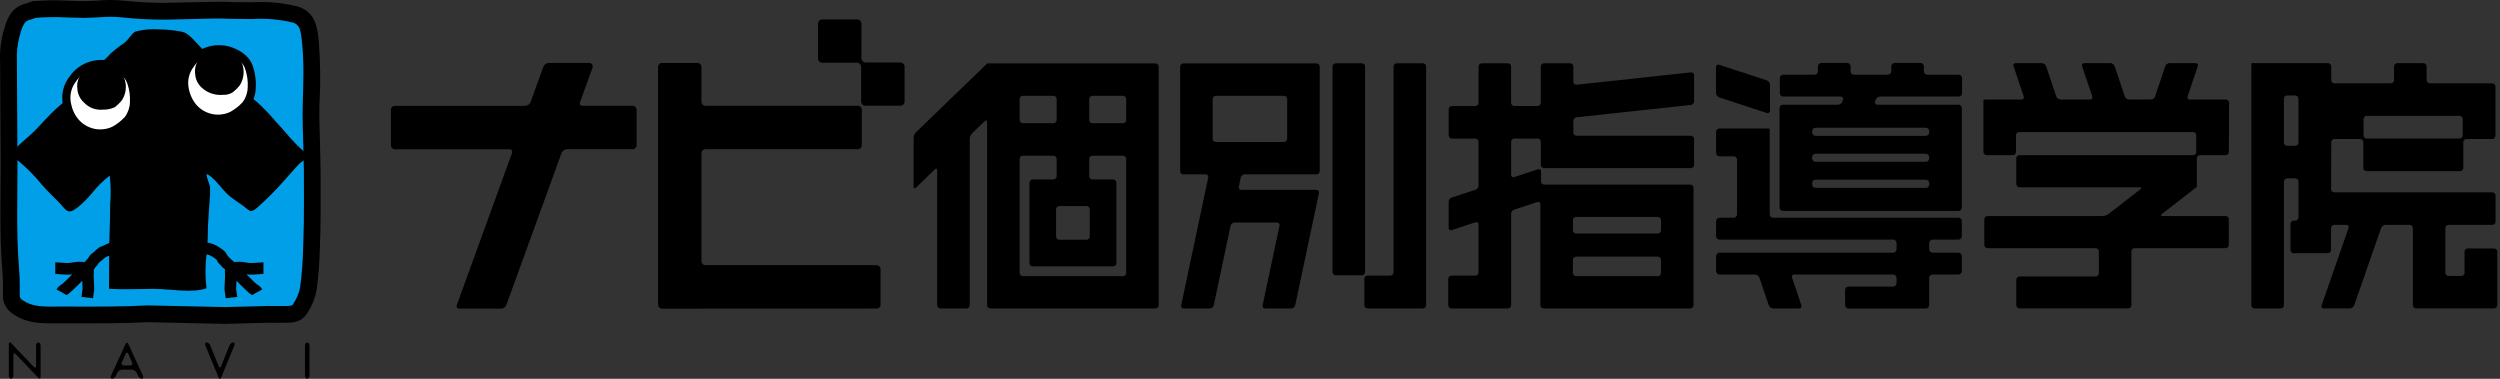
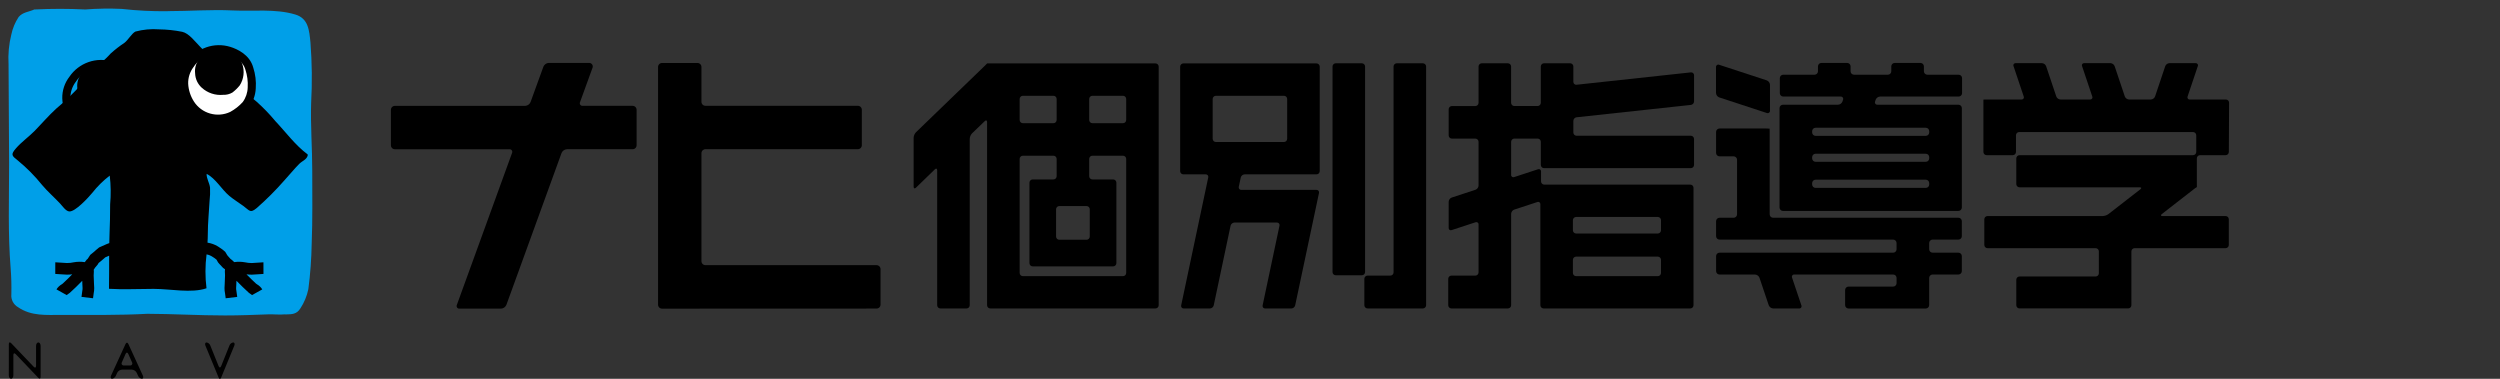
<svg xmlns="http://www.w3.org/2000/svg" width="231" height="35" viewBox="0 0 231 35" fill="none">
  <rect x="0" y="0" width="231" height="35" fill="#333333" stroke="none" />
-   <path d="M79.596 2.187C79.596 2.083 79.555 1.984 79.482 1.911C79.408 1.837 79.309 1.796 79.205 1.796H75.977C75.873 1.796 75.774 1.837 75.701 1.911C75.627 1.984 75.586 2.083 75.586 2.187V5.404C75.586 5.507 75.627 5.607 75.701 5.68C75.774 5.754 75.873 5.795 75.977 5.795H79.178C79.282 5.796 79.381 5.837 79.454 5.91C79.528 5.984 79.569 6.083 79.569 6.186V9.379C79.569 9.483 79.611 9.582 79.684 9.655C79.757 9.729 79.857 9.77 79.961 9.771H83.192C83.295 9.77 83.395 9.729 83.468 9.655C83.541 9.582 83.583 9.483 83.583 9.379V6.163C83.583 6.059 83.541 5.96 83.468 5.886C83.395 5.813 83.295 5.772 83.192 5.771H79.985C79.882 5.771 79.782 5.73 79.709 5.657C79.635 5.583 79.594 5.484 79.594 5.381L79.596 2.187Z" fill="black" />
  <path d="M123.42 5.848H125.838C125.916 5.848 125.991 5.879 126.047 5.935C126.102 5.99 126.133 6.065 126.133 6.143V25.139C126.133 25.217 126.102 25.292 126.046 25.348C125.991 25.403 125.916 25.434 125.837 25.434H123.421C123.342 25.434 123.267 25.403 123.212 25.348C123.156 25.292 123.125 25.217 123.125 25.139V6.144C123.125 6.065 123.156 5.99 123.212 5.935C123.267 5.88 123.342 5.848 123.42 5.848Z" fill="black" />
  <path d="M145.336 24.008C145.336 23.93 145.368 23.855 145.423 23.8C145.478 23.744 145.553 23.713 145.632 23.713H153.181C153.259 23.713 153.334 23.744 153.39 23.8C153.446 23.855 153.477 23.93 153.477 24.008V25.221C153.477 25.299 153.446 25.375 153.39 25.43C153.335 25.486 153.259 25.517 153.181 25.517H145.632C145.553 25.517 145.478 25.486 145.423 25.43C145.367 25.375 145.336 25.299 145.336 25.221V24.008ZM145.336 20.343C145.336 20.264 145.368 20.189 145.423 20.134C145.478 20.079 145.553 20.048 145.632 20.047H153.181C153.259 20.047 153.334 20.079 153.39 20.134C153.446 20.189 153.477 20.264 153.477 20.343V21.28C153.477 21.359 153.446 21.434 153.39 21.489C153.335 21.545 153.259 21.576 153.181 21.576H145.632C145.553 21.576 145.478 21.545 145.423 21.489C145.368 21.434 145.336 21.359 145.336 21.28V20.341M145.378 6.142C145.378 6.063 145.347 5.989 145.292 5.933C145.236 5.878 145.162 5.847 145.083 5.846H142.666C142.587 5.846 142.512 5.878 142.457 5.933C142.402 5.988 142.37 6.063 142.37 6.142V9.501C142.37 9.58 142.338 9.655 142.283 9.71C142.227 9.765 142.152 9.797 142.074 9.797H139.922C139.844 9.797 139.769 9.765 139.714 9.71C139.658 9.655 139.627 9.58 139.626 9.501V6.144C139.626 6.066 139.595 5.991 139.54 5.935C139.485 5.88 139.41 5.849 139.332 5.848H136.914C136.836 5.849 136.761 5.88 136.705 5.935C136.65 5.99 136.619 6.065 136.618 6.144V9.503C136.618 9.582 136.587 9.657 136.532 9.712C136.476 9.767 136.401 9.799 136.323 9.799H134.152C134.074 9.799 133.999 9.831 133.944 9.886C133.888 9.941 133.857 10.016 133.857 10.094V12.512C133.857 12.59 133.888 12.665 133.944 12.72C133.999 12.775 134.074 12.807 134.152 12.807H136.323C136.401 12.807 136.476 12.839 136.531 12.894C136.587 12.95 136.618 13.025 136.618 13.103V17.146C136.614 17.231 136.585 17.313 136.535 17.382C136.485 17.451 136.416 17.503 136.337 17.533L134.138 18.254C134.058 18.284 133.989 18.337 133.939 18.406C133.89 18.475 133.861 18.557 133.857 18.642V21.055C133.854 21.09 133.86 21.125 133.874 21.157C133.889 21.189 133.911 21.217 133.94 21.237C133.968 21.258 134.001 21.271 134.036 21.274C134.071 21.278 134.106 21.273 134.138 21.259L136.337 20.538C136.369 20.524 136.404 20.519 136.439 20.523C136.474 20.527 136.507 20.54 136.536 20.56C136.564 20.581 136.587 20.608 136.601 20.64C136.616 20.672 136.622 20.707 136.618 20.742V25.17C136.618 25.248 136.587 25.323 136.532 25.379C136.476 25.434 136.401 25.465 136.323 25.466H134.113C134.034 25.466 133.959 25.497 133.904 25.552C133.848 25.608 133.817 25.683 133.816 25.761V28.204C133.817 28.283 133.848 28.358 133.904 28.414C133.959 28.469 134.034 28.5 134.113 28.501H139.334C139.412 28.5 139.487 28.469 139.542 28.413C139.598 28.358 139.629 28.283 139.629 28.204V19.756C139.633 19.671 139.661 19.59 139.711 19.521C139.761 19.452 139.83 19.4 139.909 19.37L142.049 18.668C142.081 18.654 142.116 18.648 142.151 18.652C142.186 18.656 142.219 18.669 142.248 18.689C142.276 18.71 142.298 18.737 142.313 18.769C142.327 18.801 142.333 18.836 142.33 18.871V28.204C142.33 28.283 142.361 28.358 142.417 28.413C142.472 28.469 142.547 28.5 142.625 28.501H156.186C156.264 28.5 156.339 28.469 156.395 28.413C156.45 28.358 156.481 28.283 156.481 28.204V17.354C156.481 17.276 156.45 17.201 156.395 17.145C156.339 17.09 156.264 17.059 156.186 17.059H142.687C142.609 17.058 142.534 17.027 142.479 16.971C142.423 16.916 142.392 16.841 142.392 16.763V15.844C142.395 15.809 142.389 15.774 142.374 15.742C142.36 15.71 142.337 15.683 142.309 15.662C142.281 15.642 142.247 15.629 142.213 15.625C142.178 15.621 142.143 15.627 142.111 15.64L139.909 16.362C139.877 16.375 139.842 16.381 139.807 16.377C139.772 16.373 139.739 16.36 139.711 16.34C139.683 16.319 139.66 16.291 139.646 16.259C139.631 16.228 139.625 16.193 139.629 16.158V13.101C139.629 13.023 139.66 12.948 139.716 12.893C139.771 12.837 139.846 12.806 139.925 12.805H142.076C142.154 12.806 142.229 12.837 142.285 12.892C142.34 12.948 142.372 13.023 142.372 13.101V15.242C142.373 15.32 142.404 15.396 142.459 15.451C142.514 15.506 142.589 15.538 142.668 15.538H156.233C156.311 15.538 156.386 15.506 156.442 15.451C156.497 15.396 156.528 15.32 156.529 15.242V12.837C156.528 12.759 156.497 12.684 156.442 12.629C156.386 12.573 156.311 12.542 156.233 12.542H145.675C145.596 12.542 145.521 12.511 145.466 12.455C145.41 12.4 145.379 12.325 145.378 12.246V11.164C145.38 11.084 145.411 11.007 145.465 10.947C145.519 10.887 145.592 10.848 145.672 10.837L156.237 9.694C156.317 9.684 156.391 9.645 156.445 9.585C156.499 9.525 156.529 9.448 156.531 9.367V6.949C156.531 6.912 156.524 6.875 156.509 6.841C156.493 6.807 156.471 6.776 156.443 6.752C156.416 6.727 156.383 6.708 156.347 6.697C156.311 6.686 156.274 6.682 156.237 6.687L145.672 7.83C145.635 7.834 145.598 7.831 145.562 7.82C145.526 7.808 145.494 7.79 145.466 7.765C145.438 7.74 145.416 7.709 145.401 7.675C145.386 7.641 145.378 7.604 145.378 7.567V6.144" fill="black" />
  <path d="M128.766 25.169C128.766 25.248 128.734 25.323 128.679 25.378C128.624 25.434 128.549 25.465 128.471 25.465H126.362C126.283 25.466 126.208 25.497 126.153 25.552C126.098 25.608 126.066 25.683 126.066 25.761V28.204C126.067 28.283 126.098 28.358 126.153 28.413C126.208 28.469 126.283 28.5 126.362 28.5H131.478C131.556 28.5 131.631 28.469 131.686 28.413C131.741 28.358 131.773 28.283 131.773 28.204V6.143C131.773 6.065 131.741 5.99 131.686 5.935C131.631 5.88 131.556 5.849 131.478 5.848H129.06C128.982 5.849 128.907 5.88 128.851 5.935C128.796 5.99 128.765 6.065 128.764 6.143L128.766 25.169Z" fill="black" />
-   <path d="M212.377 13.177C212.377 13.255 212.346 13.331 212.29 13.386C212.235 13.441 212.16 13.473 212.082 13.473H211.328C211.25 13.473 211.175 13.441 211.119 13.386C211.064 13.331 211.033 13.255 211.033 13.177V9.116C211.033 9.037 211.064 8.962 211.119 8.907C211.175 8.851 211.25 8.82 211.328 8.819H212.082C212.16 8.82 212.235 8.851 212.29 8.907C212.346 8.962 212.377 9.037 212.377 9.116V13.177ZM218.393 11.003C218.393 10.924 218.424 10.85 218.48 10.794C218.535 10.739 218.61 10.708 218.688 10.707H227.263C227.341 10.708 227.416 10.739 227.471 10.794C227.527 10.85 227.558 10.924 227.558 11.003V12.508C227.558 12.586 227.527 12.661 227.471 12.716C227.416 12.772 227.341 12.803 227.263 12.803H218.688C218.61 12.803 218.535 12.772 218.48 12.716C218.424 12.661 218.393 12.586 218.393 12.508V11.003ZM228.019 22.96C227.941 22.96 227.866 22.991 227.811 23.047C227.755 23.102 227.724 23.177 227.724 23.255V25.203C227.723 25.282 227.692 25.357 227.637 25.412C227.581 25.467 227.506 25.498 227.428 25.499H226.247C226.169 25.498 226.094 25.467 226.038 25.412C225.983 25.357 225.951 25.282 225.951 25.203V21.076C225.951 20.997 225.983 20.922 226.038 20.867C226.093 20.811 226.169 20.78 226.247 20.78H230.294C230.372 20.78 230.448 20.749 230.503 20.694C230.558 20.638 230.59 20.563 230.59 20.485V18.067C230.59 17.989 230.558 17.914 230.503 17.859C230.447 17.803 230.372 17.772 230.294 17.772H215.691C215.612 17.772 215.537 17.74 215.482 17.685C215.427 17.63 215.396 17.555 215.396 17.476L215.406 13.14C215.406 13.062 215.437 12.987 215.493 12.931C215.548 12.876 215.623 12.845 215.702 12.845H218.073C218.151 12.845 218.226 12.876 218.282 12.931C218.337 12.987 218.369 13.062 218.369 13.14V15.517C218.369 15.595 218.4 15.67 218.456 15.725C218.511 15.78 218.586 15.812 218.664 15.812H227.312C227.351 15.812 227.39 15.804 227.425 15.789C227.461 15.774 227.494 15.753 227.521 15.725C227.549 15.698 227.571 15.665 227.586 15.63C227.6 15.594 227.608 15.556 227.608 15.517V13.139C227.609 13.061 227.64 12.986 227.695 12.93C227.75 12.875 227.825 12.844 227.904 12.843H230.285C230.363 12.843 230.438 12.812 230.494 12.757C230.549 12.701 230.58 12.626 230.58 12.547V7.995C230.58 7.917 230.548 7.842 230.493 7.787C230.438 7.732 230.363 7.701 230.285 7.7H224.513C224.435 7.7 224.36 7.669 224.305 7.613C224.249 7.558 224.218 7.483 224.218 7.404V6.13C224.217 6.051 224.186 5.977 224.131 5.921C224.075 5.866 224 5.835 223.922 5.835H221.507C221.429 5.835 221.353 5.866 221.298 5.921C221.242 5.976 221.211 6.051 221.211 6.13V7.404C221.211 7.483 221.179 7.558 221.124 7.613C221.069 7.669 220.994 7.7 220.915 7.7H215.703C215.624 7.7 215.549 7.668 215.494 7.613C215.439 7.558 215.408 7.483 215.408 7.404V6.13C215.407 6.052 215.376 5.977 215.321 5.921C215.265 5.866 215.191 5.835 215.112 5.835H208.035C208.025 5.933 208.022 6.031 208.026 6.13V28.206C208.026 28.284 208.057 28.359 208.112 28.415C208.167 28.47 208.243 28.501 208.321 28.502H210.739C210.817 28.501 210.893 28.47 210.948 28.415C211.004 28.359 211.035 28.284 211.035 28.206V16.775C211.036 16.697 211.067 16.622 211.122 16.567C211.177 16.511 211.252 16.48 211.331 16.48H212.084C212.163 16.48 212.238 16.511 212.293 16.567C212.348 16.622 212.379 16.697 212.38 16.775V20.094C212.379 20.172 212.348 20.247 212.293 20.302C212.238 20.358 212.163 20.389 212.084 20.39H211.935C211.857 20.39 211.782 20.422 211.727 20.477C211.672 20.532 211.641 20.607 211.641 20.686V23.101C211.641 23.179 211.672 23.254 211.727 23.309C211.782 23.365 211.857 23.396 211.935 23.397H215.089C215.167 23.396 215.242 23.364 215.297 23.309C215.352 23.254 215.384 23.179 215.385 23.101L215.389 21.075C215.39 20.996 215.421 20.921 215.477 20.866C215.532 20.811 215.607 20.779 215.685 20.779H216.812C216.846 20.776 216.881 20.781 216.913 20.796C216.945 20.81 216.972 20.833 216.993 20.861C217.013 20.89 217.025 20.923 217.028 20.957C217.032 20.992 217.026 21.027 217.011 21.059L214.515 28.221C214.501 28.252 214.495 28.287 214.498 28.322C214.501 28.356 214.514 28.389 214.534 28.418C214.554 28.446 214.581 28.468 214.613 28.483C214.644 28.497 214.679 28.503 214.713 28.499H217.131C217.217 28.495 217.299 28.467 217.369 28.418C217.438 28.368 217.492 28.3 217.524 28.221L220.019 21.059C220.051 20.979 220.104 20.911 220.174 20.861C220.244 20.812 220.326 20.783 220.412 20.779H222.654C222.732 20.779 222.807 20.811 222.863 20.866C222.918 20.921 222.949 20.996 222.949 21.075V28.203C222.949 28.282 222.981 28.357 223.036 28.412C223.091 28.468 223.166 28.499 223.245 28.499H230.453C230.531 28.499 230.606 28.468 230.662 28.412C230.717 28.357 230.748 28.282 230.748 28.203V23.255C230.748 23.177 230.717 23.102 230.662 23.047C230.606 22.991 230.531 22.96 230.453 22.96H228.019Z" fill="black" />
  <path d="M112.051 9.145C112.052 9.067 112.083 8.992 112.139 8.936C112.194 8.881 112.269 8.85 112.348 8.85H118.64C118.718 8.85 118.793 8.881 118.849 8.937C118.904 8.992 118.935 9.067 118.935 9.145V12.825C118.935 12.903 118.904 12.978 118.849 13.034C118.793 13.089 118.718 13.121 118.64 13.121H112.348C112.269 13.121 112.194 13.089 112.138 13.034C112.083 12.979 112.052 12.903 112.051 12.825V9.145ZM109.046 15.814C109.046 15.892 109.077 15.968 109.132 16.023C109.188 16.079 109.263 16.11 109.341 16.11H111.407C111.443 16.108 111.479 16.115 111.512 16.13C111.546 16.145 111.575 16.167 111.598 16.195C111.621 16.224 111.636 16.257 111.644 16.292C111.652 16.328 111.651 16.364 111.641 16.399L109.141 28.213C109.132 28.248 109.131 28.285 109.138 28.321C109.146 28.356 109.162 28.389 109.185 28.418C109.208 28.446 109.237 28.468 109.27 28.483C109.303 28.498 109.339 28.505 109.375 28.503H111.793C111.876 28.5 111.955 28.47 112.02 28.418C112.084 28.365 112.129 28.294 112.149 28.213L113.706 20.852C113.727 20.772 113.773 20.7 113.837 20.648C113.902 20.596 113.982 20.566 114.064 20.563H117.992C118.028 20.561 118.064 20.568 118.097 20.583C118.13 20.598 118.159 20.62 118.182 20.648C118.205 20.676 118.22 20.709 118.228 20.745C118.235 20.78 118.234 20.817 118.225 20.852L116.667 28.213C116.657 28.248 116.656 28.285 116.664 28.321C116.671 28.356 116.687 28.389 116.71 28.418C116.733 28.446 116.762 28.468 116.795 28.483C116.828 28.498 116.864 28.505 116.901 28.503H119.318C119.401 28.5 119.481 28.47 119.545 28.418C119.609 28.366 119.655 28.294 119.675 28.213L121.874 17.835C121.883 17.8 121.884 17.763 121.877 17.727C121.869 17.692 121.853 17.659 121.831 17.631C121.808 17.602 121.778 17.58 121.745 17.565C121.712 17.55 121.676 17.544 121.64 17.546H114.698C114.662 17.548 114.625 17.541 114.592 17.526C114.559 17.511 114.53 17.488 114.507 17.46C114.484 17.432 114.469 17.399 114.461 17.363C114.454 17.328 114.455 17.291 114.464 17.256L114.647 16.399C114.667 16.319 114.713 16.247 114.778 16.195C114.842 16.143 114.922 16.113 115.005 16.11H121.647C121.726 16.11 121.801 16.079 121.856 16.023C121.911 15.967 121.942 15.892 121.942 15.814V6.155C121.942 6.077 121.911 6.002 121.856 5.947C121.8 5.892 121.726 5.86 121.647 5.86H109.341C109.263 5.86 109.188 5.891 109.133 5.947C109.077 6.002 109.046 6.077 109.046 6.155V15.812" fill="black" />
  <path d="M94.216 14.683C94.216 14.604 94.247 14.529 94.303 14.474C94.358 14.418 94.433 14.387 94.512 14.387H97.34C97.418 14.387 97.493 14.419 97.548 14.474C97.603 14.53 97.634 14.604 97.634 14.683V16.284C97.634 16.362 97.603 16.438 97.548 16.493C97.493 16.548 97.418 16.58 97.34 16.58H95.418C95.339 16.58 95.264 16.611 95.209 16.667C95.153 16.722 95.122 16.797 95.122 16.876V24.317C95.122 24.396 95.153 24.471 95.209 24.526C95.264 24.581 95.339 24.613 95.418 24.613H102.859C102.937 24.612 103.012 24.581 103.067 24.526C103.122 24.47 103.154 24.395 103.154 24.317V16.876C103.153 16.797 103.122 16.723 103.067 16.667C103.012 16.612 102.937 16.581 102.859 16.58H100.937C100.858 16.58 100.783 16.549 100.728 16.493C100.673 16.438 100.642 16.363 100.642 16.284V14.683C100.642 14.604 100.673 14.529 100.728 14.474C100.784 14.418 100.858 14.387 100.937 14.387H103.765C103.843 14.387 103.918 14.418 103.973 14.474C104.029 14.529 104.06 14.604 104.06 14.683V25.22C104.06 25.259 104.052 25.297 104.038 25.333C104.023 25.369 104.001 25.402 103.974 25.429C103.946 25.457 103.914 25.479 103.878 25.494C103.842 25.508 103.804 25.516 103.765 25.516H94.512C94.433 25.516 94.358 25.485 94.302 25.429C94.247 25.374 94.216 25.299 94.216 25.22V14.683ZM100.4 19.04C100.478 19.04 100.553 19.071 100.608 19.126C100.663 19.182 100.695 19.257 100.695 19.335V21.858C100.695 21.936 100.663 22.011 100.608 22.067C100.553 22.122 100.478 22.153 100.4 22.154H97.877C97.798 22.154 97.723 22.122 97.668 22.067C97.612 22.011 97.581 21.936 97.581 21.858V19.335C97.581 19.257 97.612 19.182 97.668 19.126C97.723 19.071 97.798 19.04 97.877 19.04H100.4ZM94.216 9.144C94.216 9.066 94.248 8.991 94.303 8.936C94.358 8.88 94.433 8.849 94.512 8.849H97.34C97.418 8.849 97.493 8.881 97.548 8.936C97.603 8.991 97.634 9.066 97.634 9.144V11.086C97.634 11.165 97.603 11.239 97.548 11.295C97.493 11.35 97.418 11.382 97.34 11.382H94.512C94.433 11.382 94.358 11.351 94.303 11.295C94.247 11.24 94.216 11.165 94.216 11.086V9.144ZM100.642 9.144C100.642 9.066 100.673 8.991 100.728 8.936C100.784 8.881 100.859 8.849 100.937 8.849H103.765C103.843 8.849 103.918 8.881 103.973 8.936C104.028 8.991 104.06 9.066 104.06 9.144V11.086C104.06 11.165 104.029 11.24 103.974 11.295C103.918 11.351 103.843 11.382 103.765 11.382H100.937C100.858 11.382 100.783 11.351 100.728 11.295C100.673 11.24 100.642 11.165 100.642 11.086V9.144ZM91.222 5.858H91.219C91.217 5.859 91.215 5.86 91.212 5.861C91.212 5.861 91.209 5.861 91.209 5.864C91.209 5.868 91.113 5.961 90.999 6.075L84.633 12.224C84.505 12.361 84.43 12.539 84.42 12.725V17.253C84.42 17.416 84.516 17.456 84.633 17.343L86.385 15.643C86.502 15.531 86.595 15.571 86.595 15.733V28.206C86.596 28.285 86.627 28.359 86.682 28.415C86.737 28.47 86.812 28.502 86.89 28.502H89.308C89.386 28.502 89.461 28.471 89.516 28.415C89.572 28.36 89.603 28.285 89.603 28.206V12.826C89.613 12.64 89.688 12.463 89.814 12.326L90.995 11.189C91.112 11.076 91.206 11.117 91.206 11.28V28.205C91.206 28.283 91.237 28.358 91.292 28.414C91.347 28.469 91.423 28.5 91.501 28.501H106.768C106.846 28.5 106.921 28.469 106.977 28.414C107.032 28.358 107.063 28.283 107.063 28.205V6.154C107.063 6.076 107.032 6.001 106.977 5.945C106.921 5.89 106.846 5.859 106.768 5.859H91.517C91.355 5.859 91.222 5.859 91.222 5.855" fill="black" />
  <path d="M203.076 6.114C203.09 6.083 203.096 6.048 203.092 6.013C203.089 5.978 203.076 5.945 203.056 5.917C203.035 5.888 203.008 5.866 202.976 5.851C202.944 5.837 202.909 5.831 202.874 5.834H200.457C200.372 5.838 200.29 5.867 200.221 5.917C200.152 5.966 200.098 6.035 200.068 6.114L199.127 8.915C199.096 8.994 199.043 9.062 198.974 9.112C198.905 9.162 198.823 9.19 198.738 9.195H196.724C196.639 9.191 196.557 9.162 196.488 9.113C196.418 9.063 196.365 8.994 196.334 8.915L195.393 6.114C195.362 6.035 195.309 5.966 195.24 5.917C195.171 5.867 195.089 5.838 195.004 5.834H192.586C192.551 5.831 192.516 5.837 192.485 5.851C192.453 5.866 192.425 5.888 192.405 5.917C192.385 5.945 192.372 5.978 192.369 6.013C192.365 6.048 192.371 6.083 192.385 6.114L193.325 8.915C193.339 8.947 193.345 8.982 193.341 9.017C193.338 9.051 193.325 9.084 193.304 9.113C193.284 9.141 193.257 9.163 193.225 9.178C193.193 9.192 193.158 9.198 193.123 9.195H190.39C190.305 9.191 190.223 9.162 190.154 9.112C190.085 9.063 190.032 8.994 190.001 8.915L189.06 6.114C189.03 6.035 188.976 5.966 188.907 5.917C188.838 5.867 188.756 5.838 188.671 5.834H186.253C186.218 5.831 186.183 5.837 186.151 5.851C186.12 5.865 186.092 5.888 186.072 5.916C186.051 5.945 186.039 5.978 186.035 6.013C186.031 6.047 186.037 6.083 186.051 6.114L186.992 8.915C187.006 8.947 187.011 8.982 187.008 9.017C187.004 9.051 186.991 9.084 186.971 9.113C186.95 9.141 186.923 9.163 186.891 9.178C186.859 9.192 186.824 9.198 186.79 9.195H183.563C183.464 9.192 183.365 9.195 183.267 9.202V14.043C183.267 14.121 183.298 14.196 183.354 14.252C183.409 14.307 183.484 14.338 183.563 14.338H185.98C186.059 14.338 186.134 14.307 186.189 14.252C186.245 14.196 186.276 14.121 186.277 14.043V12.497C186.277 12.419 186.308 12.344 186.363 12.288C186.418 12.233 186.493 12.201 186.572 12.201H202.638C202.716 12.201 202.791 12.233 202.846 12.288C202.902 12.344 202.933 12.419 202.933 12.497V14.043C202.933 14.121 202.901 14.196 202.846 14.251C202.791 14.307 202.716 14.338 202.638 14.338H186.6C186.522 14.339 186.447 14.37 186.392 14.425C186.337 14.481 186.306 14.556 186.306 14.634V17.011C186.306 17.089 186.337 17.164 186.392 17.219C186.447 17.275 186.522 17.306 186.6 17.307H197.709C197.872 17.307 197.9 17.388 197.771 17.488L194.821 19.781C194.665 19.891 194.482 19.954 194.292 19.963H183.647C183.569 19.963 183.494 19.994 183.438 20.049C183.383 20.105 183.352 20.18 183.351 20.258V22.636C183.352 22.714 183.383 22.789 183.438 22.845C183.494 22.9 183.569 22.931 183.647 22.932H193.638C193.677 22.931 193.716 22.939 193.752 22.954C193.787 22.969 193.82 22.99 193.847 23.018C193.875 23.045 193.897 23.078 193.912 23.113C193.927 23.149 193.934 23.188 193.934 23.227V25.252C193.934 25.331 193.903 25.406 193.847 25.461C193.792 25.516 193.717 25.547 193.638 25.548H186.6C186.522 25.548 186.447 25.579 186.392 25.634C186.337 25.69 186.306 25.765 186.306 25.843V28.203C186.306 28.281 186.337 28.356 186.392 28.412C186.447 28.467 186.522 28.498 186.6 28.499H196.645C196.724 28.499 196.799 28.467 196.854 28.412C196.91 28.357 196.941 28.281 196.941 28.203V23.227C196.941 23.148 196.972 23.073 197.028 23.018C197.083 22.963 197.158 22.932 197.236 22.932H205.646C205.724 22.931 205.8 22.9 205.855 22.845C205.911 22.789 205.942 22.714 205.942 22.636V20.258C205.942 20.18 205.91 20.105 205.855 20.049C205.799 19.994 205.724 19.963 205.646 19.963H199.813C199.65 19.963 199.623 19.881 199.75 19.781L202.7 17.488C202.781 17.419 202.868 17.359 202.96 17.307C202.967 17.308 202.973 17.306 202.978 17.302C202.984 17.298 202.987 17.292 202.988 17.285C202.988 17.277 202.989 17.269 202.991 17.262C202.994 17.262 202.994 17.259 202.991 17.259C202.988 17.259 202.988 17.125 202.988 16.962V14.634C202.988 14.555 203.019 14.48 203.074 14.425C203.13 14.37 203.205 14.338 203.283 14.338H205.648C205.726 14.338 205.802 14.307 205.857 14.252C205.913 14.196 205.944 14.121 205.945 14.043L205.967 9.49C205.967 9.412 205.936 9.337 205.881 9.282C205.826 9.226 205.751 9.195 205.673 9.195H202.335C202.301 9.198 202.266 9.192 202.234 9.177C202.202 9.163 202.175 9.14 202.155 9.112C202.135 9.084 202.122 9.051 202.118 9.016C202.115 8.982 202.12 8.947 202.134 8.915L203.076 6.114Z" fill="black" />
  <path d="M177.945 11.805C178.029 11.805 178.109 11.838 178.168 11.898C178.227 11.957 178.26 12.037 178.26 12.121V12.237C178.26 12.278 178.252 12.319 178.236 12.357C178.221 12.396 178.197 12.43 178.168 12.46C178.139 12.489 178.104 12.512 178.066 12.528C178.028 12.544 177.987 12.552 177.945 12.552H167.758C167.716 12.552 167.675 12.544 167.637 12.528C167.599 12.512 167.564 12.489 167.535 12.46C167.505 12.43 167.482 12.396 167.466 12.357C167.451 12.319 167.442 12.278 167.442 12.237V12.121C167.442 12.037 167.476 11.957 167.535 11.898C167.594 11.838 167.674 11.805 167.758 11.805H177.945ZM178.26 14.633C178.26 14.717 178.227 14.797 178.168 14.857C178.109 14.916 178.029 14.949 177.945 14.949H167.758C167.674 14.949 167.594 14.916 167.535 14.857C167.476 14.797 167.442 14.717 167.442 14.633V14.521C167.442 14.48 167.451 14.439 167.466 14.4C167.482 14.362 167.505 14.327 167.535 14.298C167.564 14.269 167.599 14.245 167.637 14.23C167.675 14.214 167.716 14.206 167.758 14.206H177.945C177.987 14.206 178.028 14.214 178.066 14.23C178.104 14.245 178.139 14.269 178.168 14.298C178.197 14.327 178.221 14.362 178.236 14.4C178.252 14.439 178.26 14.48 178.26 14.521V14.633ZM178.26 17.046C178.26 17.129 178.227 17.209 178.168 17.269C178.109 17.328 178.029 17.361 177.945 17.361H167.758C167.674 17.361 167.594 17.328 167.535 17.269C167.476 17.209 167.442 17.129 167.442 17.046V16.919C167.442 16.836 167.476 16.756 167.535 16.697C167.594 16.637 167.674 16.604 167.758 16.604H177.945C178.029 16.604 178.109 16.637 178.168 16.697C178.227 16.756 178.26 16.836 178.26 16.919V17.046ZM163.833 20.12C163.792 20.12 163.751 20.112 163.712 20.096C163.674 20.08 163.639 20.057 163.61 20.028C163.581 19.998 163.558 19.963 163.542 19.925C163.526 19.887 163.518 19.846 163.518 19.805V12.212C163.518 12.039 163.518 11.897 163.512 11.897C163.507 11.897 163.507 11.892 163.507 11.885C163.402 11.873 163.297 11.87 163.192 11.873H158.882C158.84 11.873 158.799 11.882 158.761 11.898C158.723 11.913 158.688 11.937 158.659 11.966C158.629 11.995 158.606 12.03 158.59 12.068C158.575 12.107 158.566 12.148 158.566 12.189V14.131C158.566 14.172 158.575 14.213 158.59 14.252C158.606 14.29 158.629 14.325 158.659 14.354C158.688 14.383 158.723 14.407 158.761 14.422C158.799 14.438 158.84 14.446 158.882 14.446H160.189C160.273 14.446 160.353 14.48 160.412 14.539C160.471 14.598 160.504 14.678 160.504 14.762V19.805C160.504 19.888 160.471 19.968 160.412 20.028C160.353 20.087 160.273 20.12 160.189 20.12H158.882C158.84 20.12 158.799 20.128 158.761 20.144C158.723 20.16 158.688 20.183 158.659 20.212C158.629 20.242 158.606 20.276 158.59 20.315C158.575 20.353 158.566 20.394 158.566 20.435V21.823C158.566 21.865 158.575 21.906 158.59 21.944C158.606 21.982 158.629 22.017 158.659 22.047C158.688 22.076 158.723 22.099 158.761 22.115C158.799 22.131 158.84 22.139 158.882 22.139H174.927C174.968 22.139 175.009 22.147 175.048 22.163C175.086 22.179 175.121 22.202 175.15 22.231C175.179 22.261 175.203 22.295 175.218 22.334C175.234 22.372 175.242 22.413 175.242 22.454V23.032C175.242 23.074 175.234 23.115 175.218 23.153C175.203 23.191 175.179 23.226 175.15 23.255C175.121 23.285 175.086 23.308 175.048 23.324C175.009 23.34 174.968 23.348 174.927 23.348H158.882C158.799 23.348 158.718 23.381 158.659 23.44C158.6 23.499 158.567 23.579 158.567 23.663V25.05C158.567 25.134 158.6 25.214 158.659 25.273C158.718 25.332 158.799 25.366 158.882 25.366H162.16C162.251 25.37 162.338 25.401 162.412 25.454C162.485 25.507 162.542 25.58 162.576 25.664L163.431 28.206C163.465 28.29 163.522 28.363 163.596 28.416C163.669 28.469 163.757 28.5 163.848 28.504H166.231C166.268 28.508 166.306 28.503 166.34 28.487C166.374 28.472 166.404 28.448 166.425 28.418C166.447 28.387 166.461 28.352 166.464 28.314C166.467 28.277 166.461 28.239 166.445 28.206L165.59 25.664C165.574 25.63 165.567 25.593 165.57 25.555C165.574 25.518 165.587 25.482 165.609 25.452C165.631 25.421 165.66 25.397 165.695 25.382C165.729 25.367 165.767 25.361 165.804 25.366H174.928C174.969 25.366 175.01 25.374 175.048 25.39C175.087 25.405 175.121 25.429 175.151 25.458C175.18 25.487 175.203 25.522 175.219 25.56C175.235 25.599 175.243 25.64 175.243 25.681V26.165C175.243 26.249 175.21 26.329 175.151 26.388C175.091 26.447 175.011 26.48 174.928 26.48H170.805C170.763 26.48 170.722 26.489 170.684 26.504C170.646 26.52 170.611 26.544 170.582 26.573C170.552 26.602 170.529 26.637 170.513 26.675C170.497 26.713 170.489 26.754 170.489 26.796V28.192C170.489 28.233 170.497 28.274 170.513 28.312C170.529 28.351 170.552 28.386 170.582 28.415C170.611 28.444 170.646 28.467 170.684 28.483C170.722 28.499 170.763 28.507 170.805 28.507H177.941C178.025 28.507 178.105 28.474 178.164 28.415C178.223 28.356 178.256 28.276 178.256 28.192V25.68C178.256 25.596 178.289 25.516 178.349 25.457C178.408 25.398 178.488 25.364 178.572 25.364H180.958C181.042 25.364 181.122 25.331 181.181 25.272C181.24 25.213 181.273 25.133 181.273 25.049V23.663C181.273 23.579 181.24 23.499 181.181 23.44C181.122 23.38 181.042 23.347 180.958 23.347H178.572C178.488 23.347 178.408 23.314 178.349 23.255C178.289 23.196 178.256 23.116 178.256 23.032V22.454C178.256 22.37 178.289 22.29 178.349 22.231C178.408 22.172 178.488 22.138 178.572 22.138H180.958C181.042 22.138 181.122 22.105 181.181 22.046C181.24 21.987 181.273 21.907 181.273 21.823V20.435C181.273 20.351 181.24 20.271 181.181 20.212C181.122 20.153 181.042 20.119 180.958 20.119H163.834M180.959 19.489C181.043 19.489 181.123 19.455 181.182 19.396C181.241 19.337 181.274 19.257 181.274 19.173V9.99C181.274 9.949 181.266 9.908 181.25 9.87C181.234 9.831 181.211 9.797 181.182 9.767C181.153 9.738 181.118 9.715 181.08 9.699C181.041 9.683 181 9.675 180.959 9.675H173.478C173.441 9.678 173.403 9.672 173.369 9.656C173.335 9.641 173.306 9.617 173.284 9.587C173.262 9.556 173.248 9.521 173.244 9.484C173.239 9.447 173.245 9.409 173.259 9.375L173.308 9.222C173.34 9.137 173.396 9.064 173.469 9.01C173.542 8.957 173.629 8.926 173.719 8.922H180.98C181.021 8.922 181.062 8.914 181.101 8.898C181.139 8.882 181.174 8.859 181.203 8.83C181.232 8.801 181.255 8.766 181.271 8.728C181.287 8.689 181.295 8.648 181.295 8.607V7.219C181.295 7.135 181.262 7.055 181.203 6.996C181.144 6.937 181.064 6.903 180.98 6.903H178.084C178 6.903 177.92 6.87 177.861 6.811C177.802 6.752 177.768 6.672 177.768 6.588V6.131C177.768 6.048 177.735 5.967 177.676 5.908C177.617 5.849 177.537 5.816 177.453 5.816H175.07C175.029 5.816 174.988 5.824 174.949 5.84C174.911 5.856 174.876 5.879 174.847 5.908C174.818 5.937 174.795 5.972 174.779 6.01C174.763 6.049 174.755 6.09 174.755 6.131V6.588C174.755 6.672 174.721 6.752 174.662 6.811C174.603 6.87 174.523 6.903 174.439 6.903H171.309C171.225 6.903 171.145 6.87 171.086 6.811C171.027 6.752 170.993 6.672 170.993 6.588V6.131C170.993 6.048 170.96 5.967 170.901 5.908C170.842 5.849 170.762 5.816 170.678 5.816H168.295C168.211 5.816 168.131 5.849 168.072 5.908C168.013 5.967 167.98 6.048 167.98 6.131V6.588C167.98 6.672 167.946 6.752 167.887 6.811C167.828 6.87 167.748 6.903 167.664 6.903H164.77C164.729 6.903 164.688 6.911 164.649 6.927C164.611 6.943 164.576 6.966 164.547 6.996C164.518 7.025 164.495 7.06 164.479 7.098C164.463 7.136 164.455 7.177 164.455 7.219V8.607C164.455 8.648 164.463 8.689 164.479 8.728C164.495 8.766 164.518 8.801 164.547 8.83C164.576 8.859 164.611 8.882 164.649 8.898C164.688 8.914 164.729 8.922 164.77 8.922H170.076C170.113 8.919 170.15 8.925 170.184 8.94C170.219 8.956 170.248 8.98 170.27 9.01C170.292 9.04 170.306 9.076 170.31 9.113C170.314 9.15 170.309 9.187 170.294 9.222L170.245 9.375C170.213 9.46 170.158 9.533 170.084 9.587C170.011 9.64 169.924 9.671 169.833 9.675H164.744C164.66 9.675 164.58 9.708 164.521 9.767C164.462 9.826 164.429 9.907 164.429 9.99V19.174C164.429 19.258 164.462 19.338 164.521 19.397C164.58 19.456 164.66 19.49 164.744 19.49H180.959" fill="black" />
  <path d="M163.547 7.839C163.543 7.749 163.512 7.661 163.459 7.588C163.406 7.515 163.332 7.458 163.248 7.426L158.857 5.988C158.823 5.973 158.785 5.967 158.748 5.971C158.711 5.976 158.676 5.989 158.646 6.011C158.616 6.033 158.592 6.062 158.577 6.096C158.561 6.13 158.555 6.168 158.559 6.205V8.588C158.563 8.678 158.593 8.766 158.646 8.839C158.699 8.912 158.773 8.969 158.857 9.001L163.248 10.44C163.282 10.455 163.319 10.46 163.356 10.456C163.394 10.452 163.429 10.438 163.459 10.416C163.489 10.395 163.513 10.365 163.529 10.331C163.544 10.297 163.551 10.26 163.547 10.223V7.839Z" fill="black" />
  <path d="M54.762 6.224C54.775 6.176 54.776 6.126 54.766 6.077C54.756 6.029 54.736 5.983 54.706 5.944C54.676 5.904 54.638 5.872 54.593 5.849C54.549 5.827 54.501 5.814 54.451 5.813H50.704C50.598 5.818 50.495 5.853 50.408 5.915C50.321 5.976 50.252 6.061 50.211 6.159L49.021 9.436C48.979 9.534 48.911 9.618 48.824 9.68C48.736 9.741 48.634 9.776 48.527 9.781H36.488C36.391 9.781 36.297 9.82 36.228 9.889C36.159 9.958 36.12 10.052 36.12 10.149V13.424C36.12 13.521 36.159 13.615 36.228 13.684C36.297 13.753 36.391 13.792 36.488 13.792H47.071C47.113 13.787 47.157 13.794 47.196 13.812C47.235 13.83 47.268 13.858 47.293 13.893C47.318 13.929 47.333 13.97 47.336 14.013C47.339 14.056 47.331 14.098 47.312 14.137L42.214 28.171C42.195 28.21 42.187 28.253 42.191 28.296C42.194 28.338 42.209 28.38 42.233 28.415C42.258 28.45 42.292 28.478 42.331 28.496C42.37 28.514 42.413 28.521 42.456 28.517H46.296C46.403 28.511 46.506 28.476 46.593 28.414C46.681 28.352 46.749 28.267 46.79 28.169L51.888 14.135C51.93 14.036 51.998 13.952 52.085 13.891C52.172 13.83 52.275 13.794 52.381 13.789H58.454C58.551 13.789 58.645 13.751 58.714 13.681C58.783 13.613 58.822 13.519 58.822 13.421V10.147C58.822 10.049 58.783 9.956 58.714 9.887C58.645 9.818 58.551 9.779 58.454 9.779H53.838C53.796 9.783 53.752 9.776 53.713 9.758C53.674 9.74 53.64 9.712 53.616 9.677C53.591 9.642 53.576 9.601 53.573 9.558C53.569 9.515 53.578 9.472 53.597 9.433L54.762 6.224Z" fill="black" />
  <path d="M81.362 24.869C81.362 24.771 81.323 24.678 81.254 24.609C81.185 24.54 81.091 24.501 80.994 24.501H65.182C65.085 24.501 64.991 24.462 64.922 24.393C64.853 24.324 64.814 24.231 64.814 24.133V14.154C64.814 14.056 64.853 13.963 64.922 13.893C64.991 13.825 65.085 13.786 65.182 13.786H79.265C79.363 13.786 79.456 13.747 79.525 13.678C79.594 13.609 79.633 13.515 79.633 13.418V10.143C79.633 10.046 79.594 9.952 79.525 9.883C79.456 9.814 79.363 9.775 79.265 9.775H65.182C65.085 9.775 64.991 9.737 64.922 9.668C64.853 9.599 64.814 9.505 64.814 9.407V6.187C64.814 6.089 64.775 5.996 64.706 5.927C64.637 5.858 64.544 5.819 64.446 5.819H61.172C61.074 5.819 60.98 5.858 60.911 5.927C60.843 5.996 60.804 6.089 60.804 6.187V28.151C60.804 28.248 60.843 28.342 60.911 28.411C60.98 28.48 61.074 28.519 61.172 28.519L80.993 28.511C81.042 28.511 81.09 28.502 81.134 28.483C81.179 28.465 81.219 28.438 81.254 28.404C81.288 28.369 81.315 28.329 81.333 28.284C81.352 28.24 81.361 28.192 81.361 28.143L81.362 24.869Z" fill="black" />
  <path d="M13.556 28.994C15.956 29 18.373 29.148 20.793 29.148C22.131 29.148 23.441 29.096 24.774 29.046C25.293 29.026 25.826 29.098 26.322 29.046L26.385 29.053C26.993 29.044 27.421 29.034 27.757 28.492C28.112 27.951 28.362 27.347 28.492 26.713C28.673 25.327 28.776 23.931 28.8 22.533C28.889 20.284 28.852 18.018 28.852 15.76C28.852 13.689 28.683 11.562 28.75 9.505C28.852 7.646 28.83 5.781 28.686 3.924C28.572 2.79 28.495 1.704 27.285 1.341C25.45 0.788 23.395 1.06 21.488 0.966C19.501 0.87 17.514 1.029 15.518 1.029L15.489 1.034C14.076 1.053 12.662 0.983 11.258 0.823C10.129 0.771 8.998 0.789 7.872 0.876C6.322 0.798 4.769 0.798 3.219 0.876H3.168C2.657 1.11 2.107 1.114 1.722 1.572C1.396 2.065 1.167 2.615 1.046 3.193C0.823 4.09 0.736 5.015 0.79 5.938C0.79 8.987 0.842 12.032 0.842 15.087C0.842 18.325 0.722 21.605 0.986 24.818C1.047 25.607 1.068 26.399 1.049 27.19C1.025 27.429 1.071 27.669 1.181 27.882C1.292 28.095 1.463 28.27 1.672 28.387C2.893 29.224 4.263 29.098 5.696 29.098C8.349 29.098 11.028 29.136 13.659 28.993" fill="#009FE8" />
-   <path d="M9.164 1.599C9.828 1.537 10.497 1.535 11.162 1.594C12.598 1.758 14.044 1.831 15.489 1.811C15.518 1.808 17.836 1.759 17.836 1.759C19.027 1.721 20.257 1.684 21.451 1.741L23.28 1.76C24.549 1.679 25.824 1.788 27.061 2.084C27.686 2.272 27.789 2.736 27.906 3.916L27.915 4.002C28.005 4.907 28.035 5.805 28.035 6.716C28.035 7.599 28.007 8.493 27.977 9.411V9.482C27.966 9.828 27.96 10.177 27.96 10.525C27.96 11.412 27.991 12.303 28.02 13.172L28.078 15.759L28.082 17.242C28.082 17.725 28.085 18.214 28.085 18.704C28.085 19.966 28.075 21.247 28.025 22.502L28.014 22.791C27.989 24.063 27.893 25.333 27.726 26.595C27.611 27.126 27.397 27.63 27.095 28.082C27.001 28.234 26.972 28.265 26.412 28.275L26.36 28.269L26.235 28.273L25.456 28.278L24.745 28.27L24.219 28.288L20.792 28.373L17.117 28.294L13.557 28.218V28.225C11.432 28.337 9.234 28.332 7.106 28.327L5.695 28.323L5.188 28.328C4.007 28.34 2.986 28.35 2.109 27.75C1.864 27.582 1.822 27.519 1.822 27.253V27.204C1.826 26.997 1.827 26.801 1.827 26.615C1.827 25.919 1.805 25.34 1.756 24.756C1.62 23.105 1.589 21.411 1.589 19.729C1.589 18.955 1.596 18.182 1.603 17.419L1.616 15.088L1.563 5.938C1.563 5.938 1.563 5.676 1.563 5.623C1.528 4.884 1.602 4.144 1.784 3.427L1.876 3.121C1.956 2.746 2.104 2.39 2.313 2.069C2.475 1.926 2.674 1.832 2.887 1.797L3.308 1.647C4.292 1.571 5.281 1.56 6.267 1.616L7.873 1.652L9.164 1.599ZM9.069 0.052L7.872 0.104L6.32 0.067C5.26 0.007 4.198 0.019 3.141 0.104L3.204 0.1L3.026 0.104L2.842 0.172L2.436 0.314C1.93 0.426 1.471 0.692 1.122 1.075C0.768 1.554 0.517 2.103 0.387 2.685L0.305 2.961C0.062 3.88 -0.037 4.831 0.012 5.781V5.938L0.065 15.088L0.051 17.406C0.029 19.861 0.006 22.399 0.209 24.882C0.269 25.646 0.289 26.412 0.27 27.178C0.245 27.545 0.321 27.912 0.491 28.239C0.66 28.566 0.917 28.839 1.232 29.029C2.513 29.904 3.881 29.891 5.204 29.877L5.694 29.873H7.102C9.245 29.879 11.459 29.884 13.619 29.768C13.754 29.772 17.064 29.844 17.064 29.844L20.789 29.923L24.272 29.837L24.798 29.818L25.395 29.827L26.251 29.816C26.269 29.818 26.345 29.826 26.345 29.826H26.392C27.041 29.817 27.85 29.805 28.412 28.898C28.822 28.269 29.107 27.566 29.253 26.829C29.429 25.509 29.53 24.181 29.557 22.85L29.568 22.562C29.638 20.788 29.633 18.982 29.626 17.237L29.624 15.759L29.564 13.12C29.524 11.931 29.483 10.703 29.52 9.531L29.527 9.46C29.627 7.59 29.603 5.716 29.457 3.85L29.45 3.765C29.337 2.643 29.187 1.105 27.509 0.6C26.122 0.256 24.691 0.124 23.265 0.209L21.526 0.195C20.271 0.133 19.009 0.173 17.789 0.209L15.518 0.257C14.127 0.279 12.737 0.212 11.355 0.055C10.595 -0.017 9.829 -0.018 9.069 0.052Z" fill="black" />
  <path d="M25.42 11.163C24.894 10.533 24.322 9.941 23.709 9.394C23.089 8.901 22.495 8.337 21.917 7.804C20.708 6.687 19.616 5.451 18.458 4.282C18.015 3.836 17.464 3.081 16.844 2.94C16.134 2.798 15.413 2.722 14.689 2.713C13.958 2.658 13.224 2.726 12.516 2.915C12.188 3.073 11.833 3.704 11.505 3.952C11.056 4.25 10.629 4.58 10.229 4.94C9.935 5.272 9.613 5.577 9.265 5.851C8.986 6.019 8.753 6.254 8.588 6.534C7.577 7.819 6.437 8.995 5.186 10.046C4.487 10.685 3.872 11.408 3.213 12.083C2.658 12.648 1.988 13.112 1.472 13.71C0.969 14.292 1.087 14.389 1.647 14.829C2.471 15.505 3.222 16.264 3.89 17.094C4.405 17.706 5.018 18.234 5.558 18.813C5.761 19.029 6.084 19.519 6.405 19.538C6.96 19.572 8.162 18.259 8.524 17.822C8.994 17.225 9.537 16.688 10.14 16.226C10.244 17.109 10.256 18.001 10.177 18.887C10.177 19.837 10.159 20.704 10.12 21.661C10.109 21.93 10.105 22.195 10.099 22.462C10.022 22.494 9.941 22.522 9.857 22.554L9.159 22.863L8.856 23.115L8.743 23.22L8.34 23.551L8.1 23.919C8.056 23.955 8.004 23.999 8.004 23.999C8.004 23.999 7.885 24.157 7.836 24.222C7.497 24.17 7.152 24.175 6.815 24.236C6.609 24.282 6.4 24.305 6.189 24.304L5.109 24.236L5.106 25.31L5.592 25.342L6.187 25.378C6.351 25.378 6.514 25.368 6.676 25.346L6.242 25.78L5.795 26.206L5.699 26.274C5.503 26.388 5.338 26.548 5.217 26.739L6.154 27.262L6.142 27.281L6.3 27.164L6.45 27.058L7.018 26.526L7.543 26L7.599 25.947C7.606 26.138 7.613 26.309 7.613 26.309C7.621 26.414 7.629 26.519 7.629 26.616C7.631 26.7 7.623 26.785 7.606 26.868L7.53 27.432L8.596 27.559L8.658 27.09C8.691 26.934 8.706 26.775 8.705 26.616C8.705 26.48 8.696 26.344 8.685 26.215L8.655 25.451L8.662 25.306C8.666 25.235 8.672 25.158 8.672 25.077C8.672 25.025 8.665 24.972 8.661 24.92L8.725 24.824L8.773 24.752L8.767 24.758L8.754 24.769C8.764 24.762 9.042 24.424 9.042 24.424C9.05 24.406 9.108 24.303 9.108 24.303L9.329 24.123L9.613 23.881L9.726 23.78L10.085 23.625C10.08 24.65 10.09 25.672 10.072 26.685C11.374 26.767 12.725 26.694 14.042 26.694H14.258C15.729 26.694 17.695 27.114 19.081 26.636C18.951 25.596 18.953 24.544 19.087 23.504C19.234 23.529 19.376 23.578 19.507 23.65L19.66 23.743L19.817 23.845L19.963 23.958L20 23.985C20.021 24.022 20.151 24.247 20.151 24.247L20.249 24.364L20.612 24.753L20.791 24.881C20.782 24.946 20.778 25.012 20.777 25.077C20.777 25.158 20.782 25.235 20.787 25.306L20.793 25.452L20.764 26.214C20.753 26.344 20.744 26.477 20.744 26.613C20.742 26.776 20.758 26.938 20.792 27.097C20.792 27.091 20.853 27.561 20.853 27.561L21.919 27.433L21.841 26.866C21.824 26.783 21.816 26.698 21.818 26.613C21.818 26.515 21.825 26.409 21.834 26.306C21.834 26.306 21.841 26.133 21.848 25.945L21.901 25.994L22.433 26.526L22.999 27.058L23.151 27.164L23.309 27.281L23.296 27.262L24.235 26.739C24.114 26.548 23.948 26.388 23.752 26.274L23.655 26.205L23.208 25.781L22.775 25.349C22.938 25.369 23.101 25.379 23.265 25.379L23.859 25.343L24.345 25.311L24.342 24.237L23.264 24.305C23.052 24.306 22.842 24.283 22.636 24.237C22.309 24.177 21.975 24.172 21.646 24.22C21.541 24.125 21.371 23.975 21.371 23.975L21.309 23.934L21.081 23.681L20.993 23.576L20.99 23.567L20.814 23.271L20.586 23.078L20.527 23.035L20.211 22.819L20.102 22.751C19.83 22.59 19.531 22.481 19.219 22.43L19.173 22.419C19.189 22.145 19.202 21.871 19.202 21.594C19.202 20.578 19.312 19.602 19.363 18.587C19.411 18.175 19.426 17.759 19.409 17.345C19.363 16.911 19.072 16.497 19.093 16.065C19.913 16.474 20.485 17.512 21.19 18.1C21.6 18.444 22.061 18.717 22.489 19.033C23.083 19.472 23.112 19.729 23.733 19.214C24.636 18.421 25.485 17.57 26.277 16.666C26.744 16.162 27.165 15.629 27.647 15.145C27.923 14.867 28.307 14.769 28.429 14.389V14.267C27.306 13.447 26.37 12.164 25.417 11.163" fill="black" />
  <path d="M17.601 5.943C18.247 4.787 19.898 4.297 21.16 4.685C21.585 4.781 21.979 4.982 22.307 5.269C22.634 5.556 22.885 5.921 23.036 6.329C23.225 6.906 23.302 7.514 23.262 8.12C23.229 8.688 23.033 9.235 22.697 9.694C22.335 10.092 21.909 10.425 21.435 10.68C20.77 10.995 20.012 11.056 19.305 10.851C18.598 10.646 17.99 10.19 17.595 9.569C17.242 9.018 17.041 8.383 17.014 7.729C16.994 7.09 17.199 6.464 17.592 5.96L17.601 5.943Z" fill="white" />
  <path d="M17.916 9.376C17.6 8.883 17.418 8.317 17.388 7.732C17.373 7.187 17.542 6.652 17.867 6.214L17.896 6.183L17.928 6.126C18.266 5.638 18.75 5.27 19.312 5.075C19.873 4.881 20.481 4.87 21.048 5.045C21.555 5.203 22.44 5.589 22.674 6.431C22.849 6.96 22.921 7.518 22.888 8.074C22.877 8.563 22.716 9.037 22.428 9.432C22.095 9.798 21.703 10.106 21.268 10.343C20.687 10.615 20.027 10.667 19.411 10.489C18.794 10.312 18.263 9.917 17.916 9.378M17.305 5.721C16.857 6.293 16.621 7.004 16.637 7.73V7.738C16.668 8.456 16.886 9.153 17.268 9.761C17.71 10.465 18.395 10.983 19.193 11.214C19.991 11.446 20.847 11.376 21.597 11.017C22.109 10.743 22.571 10.384 22.964 9.957C23.368 9.446 23.602 8.821 23.632 8.17C23.68 7.514 23.6 6.856 23.396 6.231C23.066 5.043 21.921 4.528 21.267 4.327C20.544 4.106 19.77 4.122 19.057 4.373C18.344 4.624 17.73 5.096 17.305 5.721Z" fill="black" />
  <path d="M19.747 4.614C19.23 4.714 18.766 4.997 18.442 5.413C18.284 5.599 18.165 5.816 18.094 6.05C18.023 6.284 18 6.53 18.028 6.773C18.036 7.025 18.094 7.273 18.199 7.502C18.305 7.73 18.455 7.936 18.642 8.105C18.907 8.346 19.22 8.529 19.56 8.642C19.9 8.755 20.26 8.796 20.617 8.762C20.918 8.776 21.216 8.702 21.475 8.549C21.729 8.356 21.958 8.132 22.157 7.883C22.34 7.594 22.456 7.267 22.496 6.928C22.536 6.588 22.5 6.244 22.389 5.92C22.278 5.64 22.108 5.387 21.89 5.178C21.672 4.969 21.412 4.81 21.128 4.711C20.853 4.633 20.571 4.586 20.287 4.569C20.114 4.548 19.939 4.563 19.772 4.612L19.747 4.614Z" fill="black" />
-   <path d="M6.717 7.306C7.363 6.149 9.015 5.66 10.276 6.048C10.701 6.144 11.095 6.345 11.423 6.632C11.75 6.919 12.001 7.284 12.152 7.693C12.341 8.269 12.418 8.877 12.377 9.483C12.345 10.051 12.149 10.597 11.813 11.056C11.451 11.455 11.024 11.788 10.549 12.043C9.883 12.358 9.126 12.419 8.419 12.214C7.711 12.01 7.103 11.554 6.708 10.932C6.357 10.381 6.158 9.746 6.13 9.093C6.111 8.454 6.315 7.829 6.708 7.325L6.717 7.306Z" fill="white" />
  <path d="M7.03 10.741C6.717 10.248 6.535 9.681 6.505 9.097C6.491 8.552 6.66 8.018 6.985 7.58L7.013 7.548L7.046 7.491C7.383 7.002 7.868 6.634 8.429 6.439C8.99 6.245 9.599 6.234 10.166 6.409C10.672 6.567 11.556 6.953 11.79 7.795C11.964 8.324 12.037 8.881 12.005 9.437C11.995 9.926 11.834 10.401 11.545 10.796C11.211 11.162 10.819 11.47 10.384 11.708C9.803 11.979 9.144 12.03 8.527 11.853C7.911 11.675 7.38 11.28 7.033 10.741M6.424 7.08C5.974 7.654 5.737 8.366 5.754 9.095V9.1C5.785 9.819 6.002 10.517 6.384 11.126C6.825 11.83 7.51 12.348 8.309 12.58C9.107 12.812 9.963 12.741 10.713 12.382C11.225 12.108 11.688 11.749 12.079 11.32C12.485 10.81 12.719 10.185 12.748 9.533C12.796 8.878 12.716 8.22 12.511 7.595C12.181 6.409 11.037 5.895 10.383 5.693C9.661 5.471 8.887 5.487 8.174 5.737C7.461 5.987 6.847 6.458 6.421 7.082" fill="black" />
  <path d="M8.862 5.98C8.345 6.079 7.881 6.363 7.557 6.779C7.398 6.965 7.28 7.182 7.209 7.416C7.138 7.65 7.116 7.896 7.144 8.139C7.151 8.39 7.209 8.638 7.314 8.867C7.419 9.095 7.57 9.3 7.756 9.469C7.975 9.707 8.247 9.891 8.55 10.006C8.852 10.12 9.177 10.163 9.499 10.131C9.874 10.143 10.248 10.069 10.59 9.915C10.845 9.723 11.075 9.499 11.274 9.249C11.457 8.961 11.573 8.635 11.613 8.296C11.653 7.956 11.617 7.612 11.506 7.289C11.395 7.009 11.224 6.755 11.005 6.547C10.787 6.338 10.527 6.179 10.242 6.08C9.967 6.003 9.685 5.956 9.401 5.939C9.228 5.917 9.053 5.932 8.886 5.982L8.862 5.98Z" fill="black" />
  <path d="M0.816 31.796C0.816 31.623 0.913 31.585 1.033 31.709L3.114 33.89C3.233 34.015 3.332 33.976 3.332 33.803V31.956C3.332 31.783 3.425 31.641 3.542 31.641C3.659 31.641 3.752 31.782 3.752 31.956V34.817C3.752 34.99 3.654 35.027 3.534 34.904L1.453 32.723C1.333 32.597 1.235 32.637 1.235 32.81V34.679C1.235 34.852 1.141 34.994 1.025 34.994C0.909 34.994 0.814 34.853 0.814 34.679L0.816 31.796Z" fill="black" />
  <path d="M11.855 32.704C11.785 32.546 11.671 32.546 11.601 32.704L11.261 33.481C11.243 33.512 11.233 33.548 11.233 33.584C11.234 33.62 11.245 33.655 11.264 33.685C11.284 33.715 11.312 33.739 11.345 33.754C11.377 33.769 11.414 33.775 11.45 33.77H12.011C12.047 33.775 12.083 33.769 12.116 33.754C12.148 33.739 12.176 33.715 12.196 33.685C12.216 33.655 12.226 33.62 12.227 33.584C12.228 33.548 12.218 33.512 12.2 33.481L11.855 32.704ZM11.277 34.154C11.184 34.159 11.094 34.188 11.016 34.238C10.938 34.289 10.874 34.359 10.831 34.441L10.71 34.708C10.679 34.782 10.631 34.847 10.569 34.897C10.507 34.947 10.433 34.981 10.354 34.995C10.231 34.995 10.189 34.866 10.261 34.708L11.599 31.786C11.672 31.628 11.79 31.628 11.862 31.786L13.201 34.708C13.273 34.866 13.231 34.995 13.107 34.995C13.029 34.981 12.955 34.947 12.893 34.897C12.831 34.847 12.782 34.782 12.752 34.708L12.628 34.441C12.585 34.359 12.521 34.289 12.443 34.239C12.365 34.188 12.275 34.159 12.182 34.154H11.274" fill="black" />
  <path d="M20.2 33.83C20.265 33.99 20.37 33.99 20.435 33.83L21.197 31.933C21.223 31.858 21.269 31.791 21.33 31.74C21.391 31.688 21.465 31.654 21.543 31.64C21.669 31.64 21.718 31.771 21.652 31.932L20.438 34.88C20.372 35.04 20.264 35.04 20.198 34.88L18.98 31.932C18.913 31.771 18.962 31.64 19.088 31.64C19.167 31.654 19.241 31.688 19.302 31.74C19.363 31.791 19.409 31.858 19.435 31.933L20.2 33.83Z" fill="black" />
-   <path d="M28.599 34.678C28.599 34.852 28.505 34.994 28.389 34.994C28.273 34.994 28.179 34.852 28.179 34.678V31.956C28.179 31.782 28.273 31.64 28.389 31.64C28.505 31.64 28.599 31.782 28.599 31.956V34.678Z" fill="black" />
</svg>